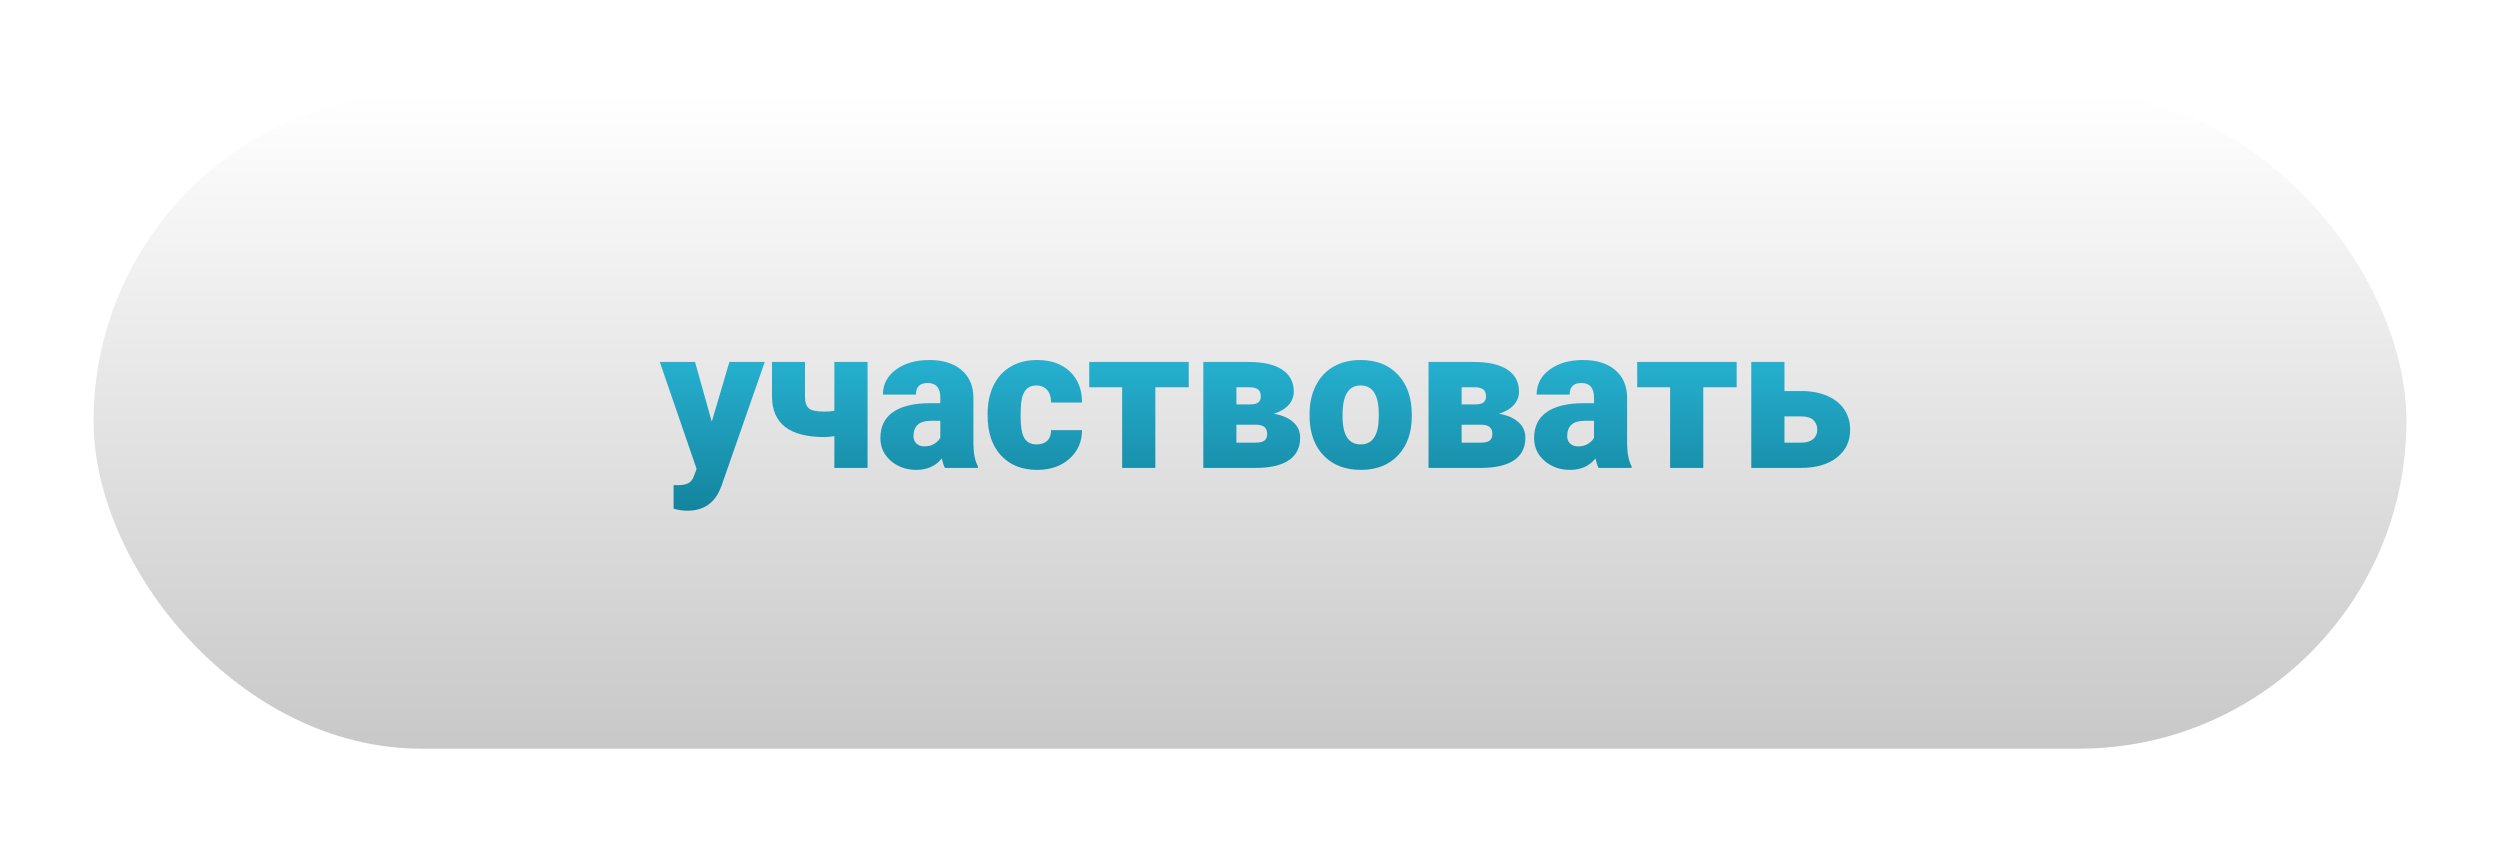
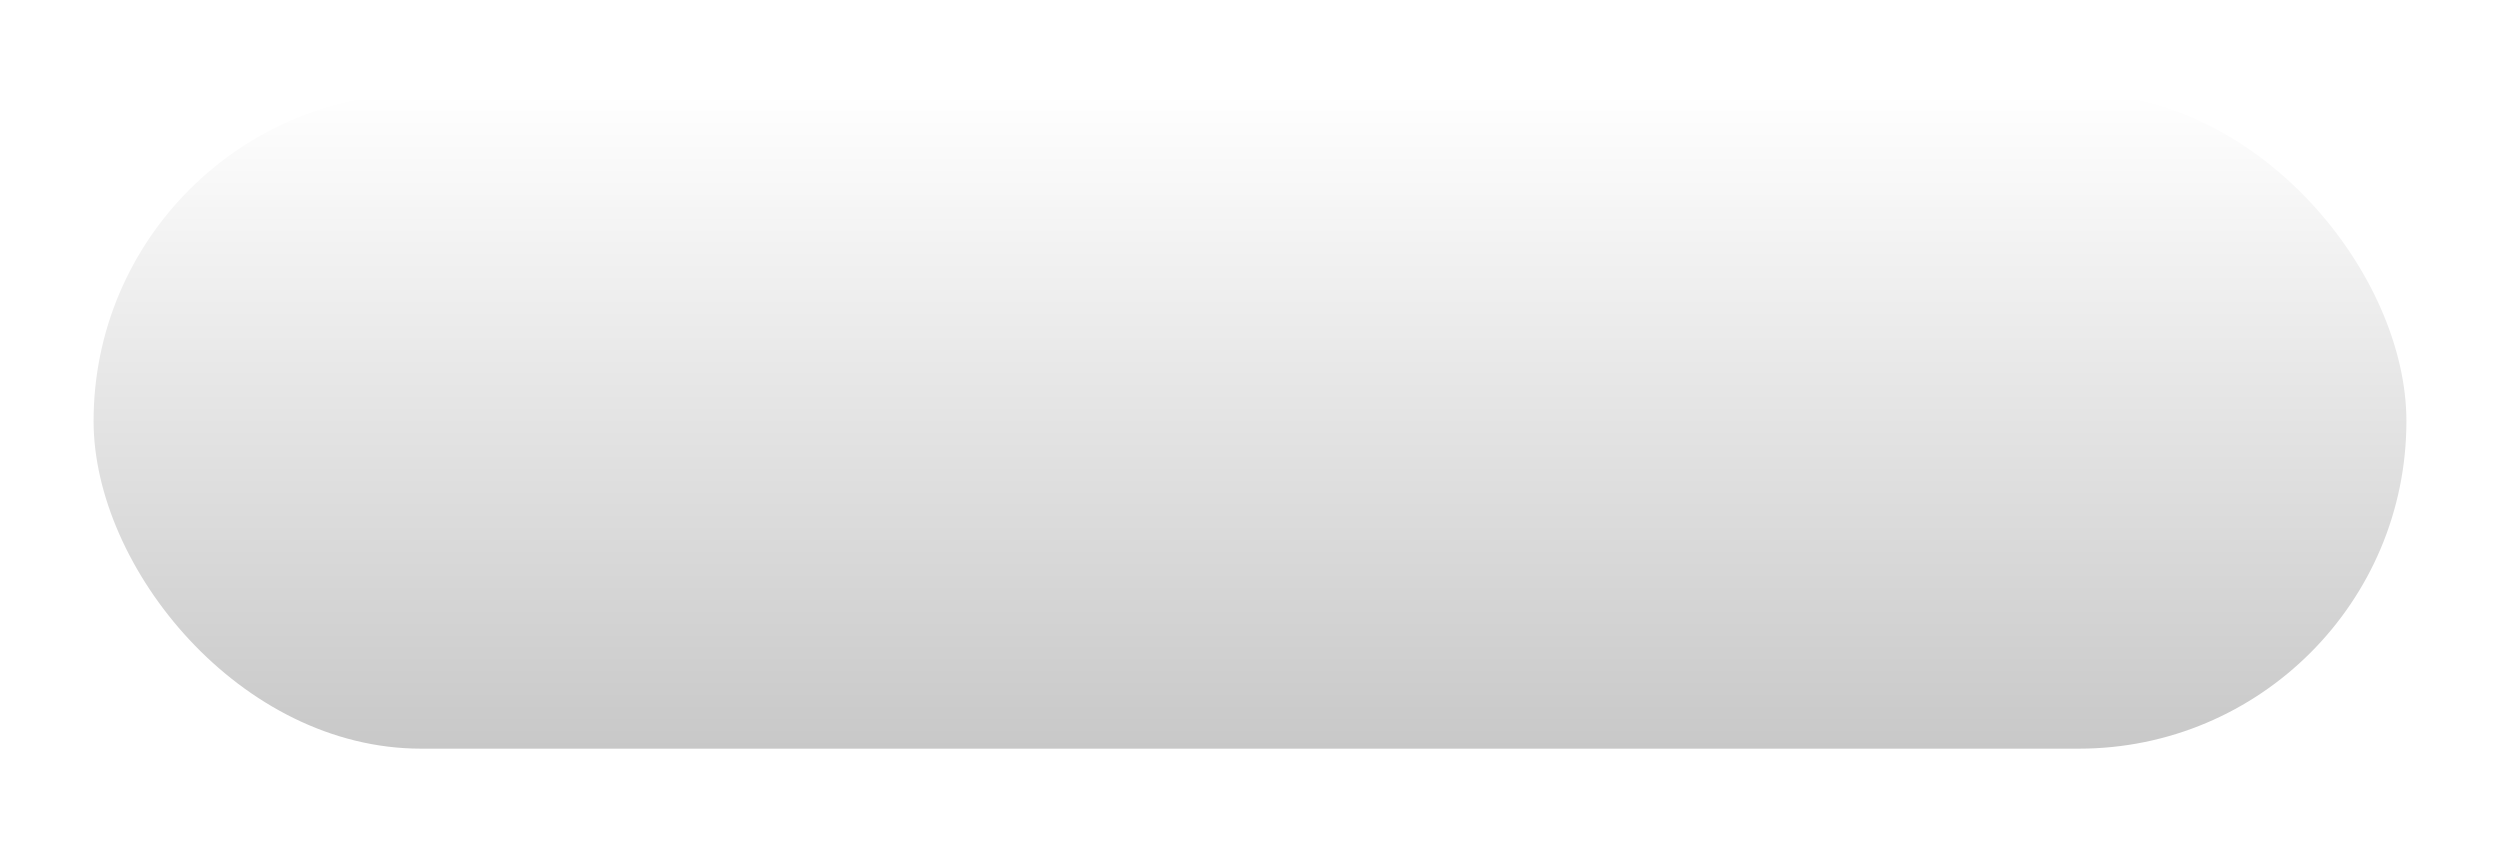
<svg xmlns="http://www.w3.org/2000/svg" width="187" height="63" viewBox="0 0 187 63" fill="none">
  <g filter="url(#filter0_d)">
    <rect x="7" y="5" width="173" height="49" rx="24.5" fill="url(#paint0_linear)" />
-     <path d="M53.241 29.543L54.559 25.075H57.203L53.973 34.326L53.834 34.663C53.375 35.688 52.565 36.201 51.402 36.201C51.08 36.201 50.741 36.152 50.384 36.054V34.289H50.706C51.053 34.289 51.317 34.238 51.498 34.135C51.683 34.038 51.82 33.859 51.908 33.601L52.105 33.073L49.352 25.075H51.988L53.241 29.543ZM64.894 33H62.411V30.62C62.127 30.669 61.883 30.693 61.678 30.693C60.374 30.693 59.393 30.441 58.734 29.939C58.08 29.431 57.75 28.671 57.745 27.661V25.075H60.213V27.683C60.218 28.112 60.321 28.405 60.521 28.561C60.721 28.713 61.107 28.789 61.678 28.789C61.917 28.789 62.162 28.767 62.411 28.723V25.075H64.894V33ZM70.68 33C70.592 32.839 70.514 32.602 70.445 32.29C69.991 32.861 69.356 33.147 68.541 33.147C67.794 33.147 67.159 32.922 66.637 32.473C66.114 32.019 65.853 31.45 65.853 30.766C65.853 29.907 66.17 29.257 66.805 28.818C67.44 28.378 68.363 28.159 69.574 28.159H70.335V27.741C70.335 27.014 70.02 26.65 69.391 26.65C68.805 26.65 68.512 26.938 68.512 27.514H66.043C66.043 26.748 66.368 26.125 67.018 25.646C67.672 25.168 68.504 24.929 69.515 24.929C70.526 24.929 71.324 25.175 71.91 25.669C72.496 26.162 72.796 26.838 72.811 27.697V31.206C72.821 31.933 72.933 32.49 73.148 32.876V33H70.68ZM69.134 31.389C69.442 31.389 69.696 31.323 69.896 31.191C70.101 31.059 70.248 30.91 70.335 30.744V29.477H69.618C68.758 29.477 68.329 29.863 68.329 30.634C68.329 30.859 68.404 31.042 68.556 31.184C68.707 31.32 68.9 31.389 69.134 31.389ZM77.535 31.242C77.882 31.242 78.15 31.149 78.341 30.964C78.531 30.773 78.624 30.51 78.619 30.173H80.934C80.934 31.042 80.621 31.755 79.996 32.312C79.376 32.868 78.575 33.147 77.594 33.147C76.441 33.147 75.533 32.785 74.869 32.062C74.205 31.34 73.873 30.339 73.873 29.06V28.957C73.873 28.156 74.019 27.451 74.312 26.84C74.61 26.225 75.038 25.754 75.594 25.427C76.151 25.095 76.81 24.929 77.572 24.929C78.602 24.929 79.42 25.214 80.025 25.786C80.631 26.357 80.934 27.131 80.934 28.107H78.619C78.619 27.697 78.519 27.382 78.319 27.163C78.119 26.943 77.85 26.833 77.513 26.833C76.874 26.833 76.5 27.241 76.393 28.056C76.358 28.315 76.341 28.671 76.341 29.125C76.341 29.921 76.436 30.473 76.627 30.781C76.817 31.088 77.12 31.242 77.535 31.242ZM88.917 26.965H86.419V33H83.936V26.965H81.476V25.075H88.917V26.965ZM90.008 33V25.075H93.407C94.496 25.075 95.328 25.266 95.904 25.646C96.485 26.027 96.776 26.577 96.776 27.294C96.776 27.661 96.649 27.99 96.395 28.283C96.141 28.571 95.77 28.794 95.282 28.95C95.912 29.057 96.397 29.267 96.739 29.58C97.081 29.887 97.252 30.273 97.252 30.737C97.252 31.484 96.969 32.048 96.402 32.429C95.841 32.805 95.03 32.995 93.971 33H90.008ZM92.484 29.77V31.11H93.927C94.234 31.11 94.454 31.057 94.586 30.949C94.718 30.842 94.784 30.678 94.784 30.459C94.784 30.019 94.53 29.79 94.022 29.77H92.484ZM92.484 28.247H93.502C93.8 28.247 94.007 28.198 94.124 28.1C94.247 27.998 94.308 27.849 94.308 27.653C94.308 27.399 94.234 27.221 94.088 27.119C93.941 27.016 93.714 26.965 93.407 26.965H92.484V28.247ZM97.955 28.964C97.955 28.173 98.109 27.47 98.416 26.855C98.724 26.235 99.166 25.759 99.742 25.427C100.318 25.095 100.995 24.929 101.771 24.929C102.958 24.929 103.893 25.297 104.576 26.035C105.26 26.767 105.602 27.766 105.602 29.03V29.118C105.602 30.354 105.257 31.335 104.569 32.062C103.885 32.785 102.958 33.147 101.786 33.147C100.658 33.147 99.752 32.81 99.068 32.136C98.385 31.457 98.016 30.539 97.962 29.382L97.955 28.964ZM100.423 29.118C100.423 29.851 100.538 30.388 100.768 30.73C100.997 31.071 101.336 31.242 101.786 31.242C102.665 31.242 103.114 30.566 103.133 29.213V28.964C103.133 27.544 102.679 26.833 101.771 26.833C100.946 26.833 100.499 27.446 100.431 28.671L100.423 29.118ZM106.854 33V25.075H110.252C111.341 25.075 112.174 25.266 112.75 25.646C113.331 26.027 113.622 26.577 113.622 27.294C113.622 27.661 113.495 27.99 113.241 28.283C112.987 28.571 112.616 28.794 112.127 28.95C112.757 29.057 113.243 29.267 113.585 29.58C113.927 29.887 114.098 30.273 114.098 30.737C114.098 31.484 113.814 32.048 113.248 32.429C112.687 32.805 111.876 32.995 110.816 33H106.854ZM109.33 29.77V31.11H110.772C111.08 31.11 111.3 31.057 111.432 30.949C111.563 30.842 111.629 30.678 111.629 30.459C111.629 30.019 111.375 29.79 110.868 29.77H109.33ZM109.33 28.247H110.348C110.646 28.247 110.853 28.198 110.97 28.1C111.092 27.998 111.153 27.849 111.153 27.653C111.153 27.399 111.08 27.221 110.934 27.119C110.787 27.016 110.56 26.965 110.252 26.965H109.33V28.247ZM119.576 33C119.488 32.839 119.41 32.602 119.342 32.29C118.888 32.861 118.253 33.147 117.438 33.147C116.69 33.147 116.056 32.922 115.533 32.473C115.011 32.019 114.75 31.45 114.75 30.766C114.75 29.907 115.067 29.257 115.702 28.818C116.336 28.378 117.259 28.159 118.47 28.159H119.232V27.741C119.232 27.014 118.917 26.65 118.287 26.65C117.701 26.65 117.408 26.938 117.408 27.514H114.94C114.94 26.748 115.265 26.125 115.914 25.646C116.568 25.168 117.401 24.929 118.412 24.929C119.422 24.929 120.221 25.175 120.807 25.669C121.393 26.162 121.693 26.838 121.708 27.697V31.206C121.717 31.933 121.83 32.49 122.044 32.876V33H119.576ZM118.031 31.389C118.338 31.389 118.592 31.323 118.792 31.191C118.998 31.059 119.144 30.91 119.232 30.744V29.477H118.514C117.655 29.477 117.225 29.863 117.225 30.634C117.225 30.859 117.301 31.042 117.452 31.184C117.604 31.32 117.796 31.389 118.031 31.389ZM129.903 26.965H127.406V33H124.923V26.965H122.462V25.075H129.903V26.965ZM133.478 27.25H134.745C135.477 27.25 136.122 27.37 136.678 27.609C137.235 27.849 137.66 28.188 137.953 28.627C138.246 29.067 138.392 29.577 138.392 30.158C138.392 31.013 138.06 31.701 137.396 32.224C136.737 32.741 135.836 33 134.693 33H130.995V25.075H133.478V27.25ZM133.478 29.148V31.11H134.73C135.106 31.11 135.399 31.025 135.609 30.854C135.824 30.678 135.931 30.441 135.931 30.144C135.931 29.851 135.836 29.611 135.646 29.426C135.455 29.24 135.15 29.148 134.73 29.148H133.478Z" fill="url(#paint1_linear)" />
  </g>
  <defs>
    <filter id="filter0_d" x="0" y="0" width="187" height="63" filterUnits="userSpaceOnUse" color-interpolation-filters="sRGB">
      <feFlood flood-opacity="0" result="BackgroundImageFix" />
      <feColorMatrix in="SourceAlpha" type="matrix" values="0 0 0 0 0 0 0 0 0 0 0 0 0 0 0 0 0 0 127 0" />
      <feOffset dy="2" />
      <feGaussianBlur stdDeviation="3.5" />
      <feColorMatrix type="matrix" values="0 0 0 0 0 0 0 0 0 0 0 0 0 0 0 0 0 0 0.25 0" />
      <feBlend mode="normal" in2="BackgroundImageFix" result="effect1_dropShadow" />
      <feBlend mode="normal" in="SourceGraphic" in2="effect1_dropShadow" result="shape" />
    </filter>
    <linearGradient id="paint0_linear" x1="93.5" y1="5" x2="93.5" y2="54" gradientUnits="userSpaceOnUse">
      <stop stop-color="white" />
      <stop offset="1" stop-color="#C8C8C8" />
    </linearGradient>
    <linearGradient id="paint1_linear" x1="94" y1="19" x2="94" y2="37" gradientUnits="userSpaceOnUse">
      <stop stop-color="#30C7EA" />
      <stop offset="1" stop-color="#12819A" />
    </linearGradient>
  </defs>
</svg>